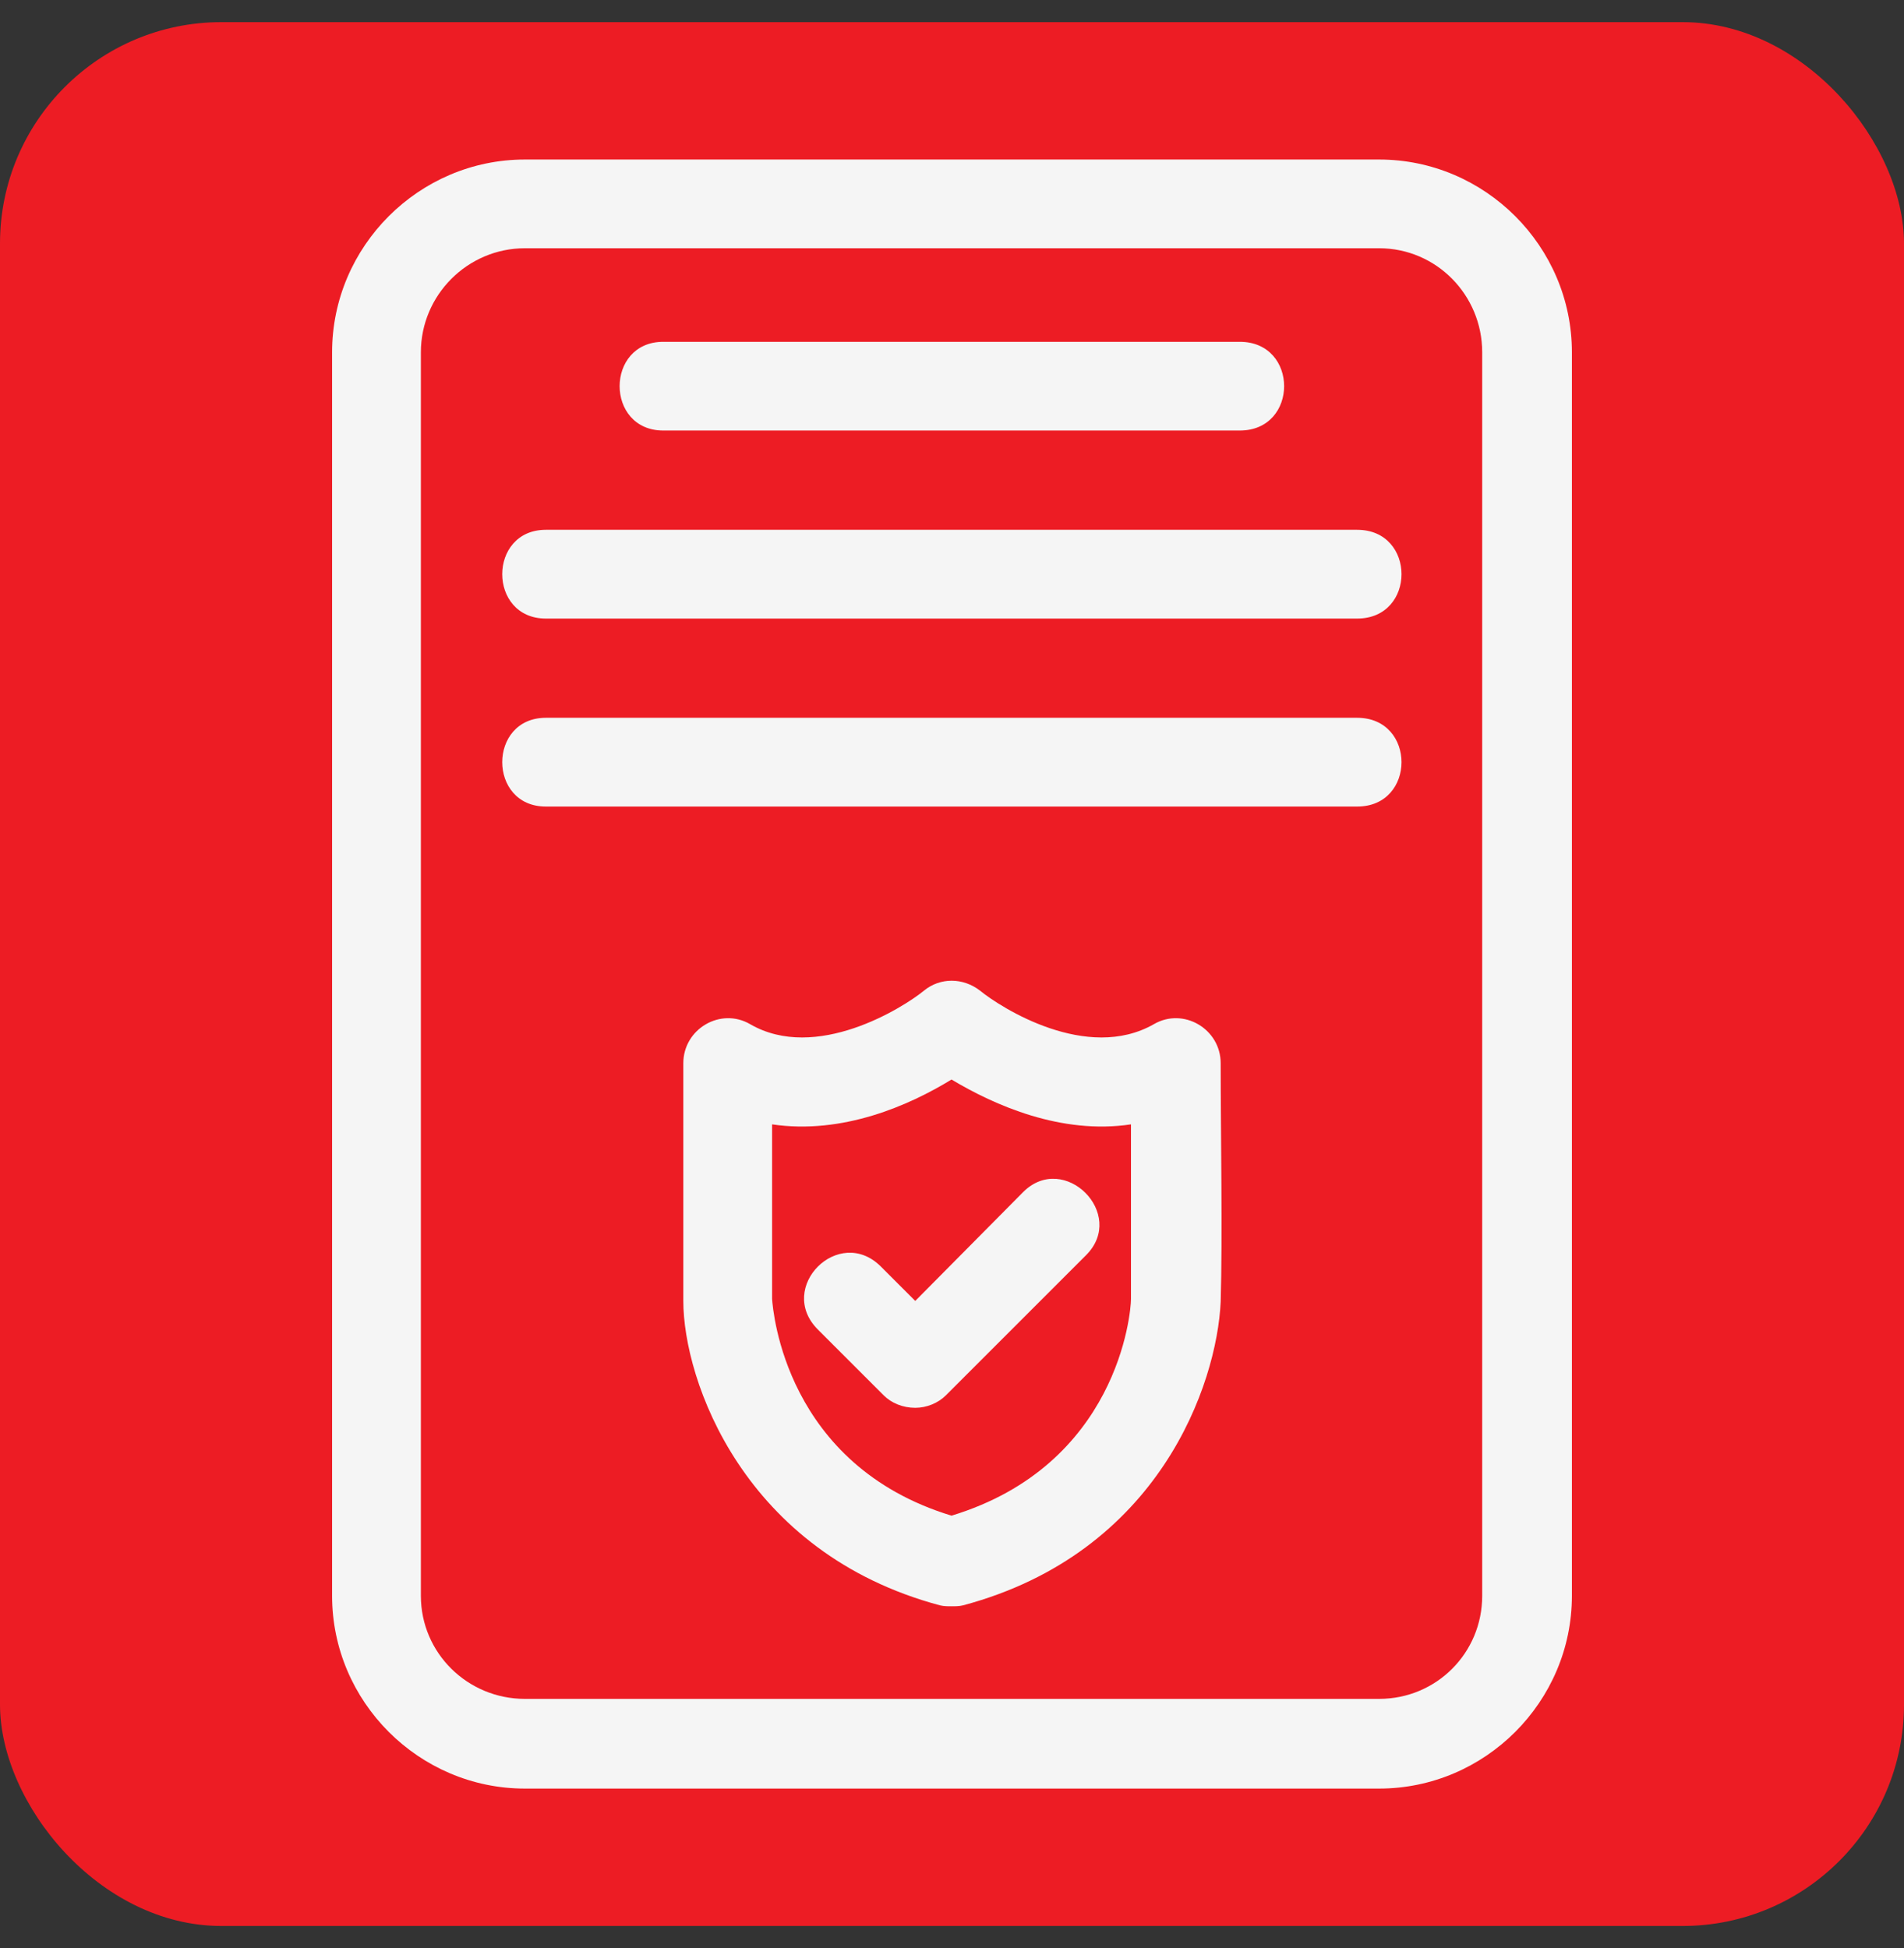
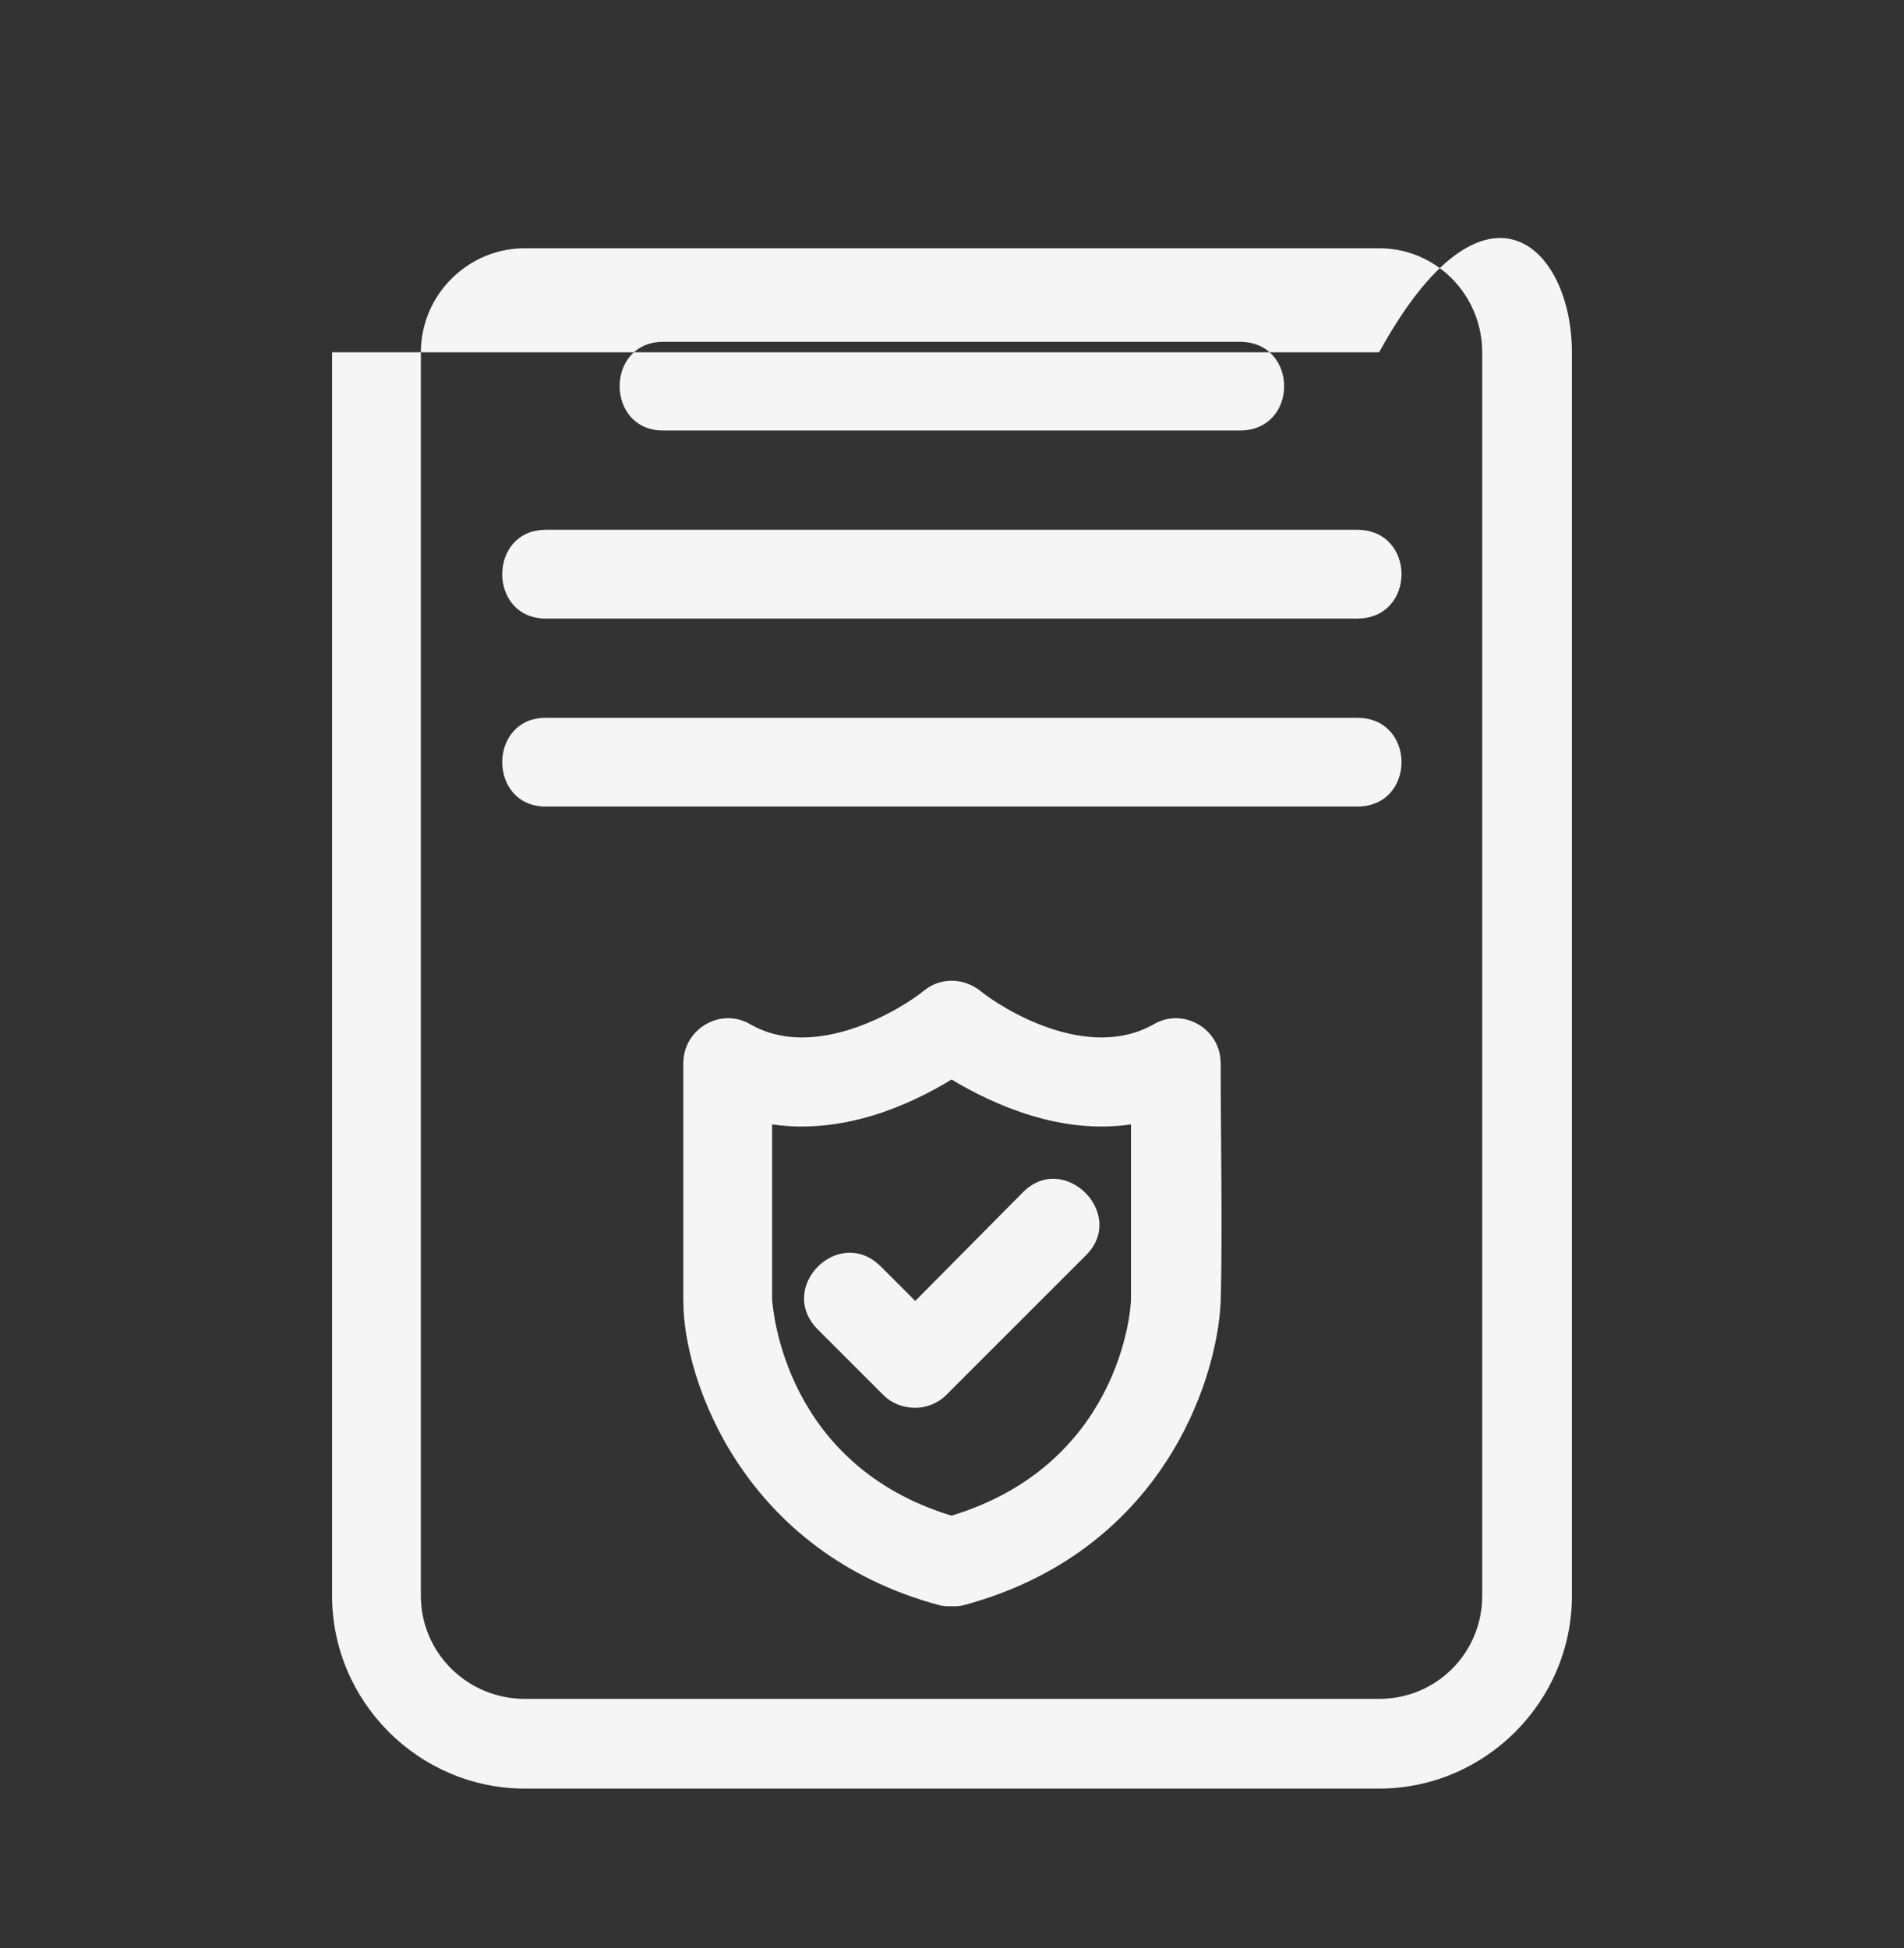
<svg xmlns="http://www.w3.org/2000/svg" width="43" height="44" viewBox="0 0 43 44" fill="none">
  <rect x="0" y="0" width="43" height="44" fill="#333333" stroke="none" />
-   <rect y="0.5" width="43" height="43" rx="5" fill="#ED1C24" />
-   <path fill-rule="evenodd" clip-rule="evenodd" d="M30.65 18.217H12.328C11.014 18.217 11.014 16.212 12.328 16.212H30.65C31.986 16.212 31.986 18.217 30.65 18.217ZM31.146 40.397H11.854C9.462 40.397 7.5 38.436 7.5 36.043V7.957C7.5 5.564 9.462 3.603 11.854 3.603H31.146C33.538 3.603 35.5 5.564 35.5 7.957V36.043C35.5 38.436 33.538 40.397 31.146 40.397ZM11.854 5.607C10.561 5.607 9.505 6.664 9.505 7.957V36.043C9.505 37.336 10.561 38.371 11.854 38.371H31.146C32.439 38.371 33.474 37.336 33.474 36.043V7.957C33.474 6.664 32.439 5.607 31.146 5.607H11.854ZM21.489 36.28C21.403 36.28 21.317 36.28 21.23 36.259C16.79 35.073 15.432 31.172 15.432 29.383V24.015C15.432 23.239 16.273 22.744 16.941 23.132C18.428 23.994 20.39 22.765 20.864 22.377C21.23 22.075 21.748 22.075 22.136 22.377C22.61 22.765 24.55 23.994 26.059 23.132C26.727 22.744 27.568 23.239 27.568 24.015C27.568 25.61 27.611 27.895 27.568 29.404C27.482 31.258 26.188 35.073 21.748 36.259C21.662 36.28 21.575 36.28 21.489 36.28ZM17.437 29.34C17.458 29.62 17.739 33.09 21.489 34.233C25.24 33.09 25.542 29.663 25.542 29.34V25.395C23.968 25.632 22.459 24.964 21.489 24.382C20.541 24.964 19.032 25.632 17.437 25.395V29.34ZM20.67 31.797C20.39 31.797 20.131 31.689 19.959 31.517L18.471 30.029C17.523 29.081 18.946 27.658 19.894 28.607L20.67 29.383L23.106 26.925C24.033 25.998 25.455 27.421 24.529 28.348L21.36 31.517C21.187 31.689 20.929 31.797 20.67 31.797ZM27.999 9.724H14.98C13.665 9.724 13.665 7.72 14.98 7.72H27.999C29.335 7.72 29.335 9.724 27.999 9.724ZM30.65 13.971H12.328C11.014 13.971 11.014 11.966 12.328 11.966H30.65C31.986 11.966 31.986 13.971 30.65 13.971Z" fill="#F5F5F5" />
+   <path fill-rule="evenodd" clip-rule="evenodd" d="M30.65 18.217H12.328C11.014 18.217 11.014 16.212 12.328 16.212H30.65C31.986 16.212 31.986 18.217 30.65 18.217ZM31.146 40.397H11.854C9.462 40.397 7.5 38.436 7.5 36.043V7.957H31.146C33.538 3.603 35.5 5.564 35.5 7.957V36.043C35.5 38.436 33.538 40.397 31.146 40.397ZM11.854 5.607C10.561 5.607 9.505 6.664 9.505 7.957V36.043C9.505 37.336 10.561 38.371 11.854 38.371H31.146C32.439 38.371 33.474 37.336 33.474 36.043V7.957C33.474 6.664 32.439 5.607 31.146 5.607H11.854ZM21.489 36.28C21.403 36.28 21.317 36.28 21.23 36.259C16.79 35.073 15.432 31.172 15.432 29.383V24.015C15.432 23.239 16.273 22.744 16.941 23.132C18.428 23.994 20.39 22.765 20.864 22.377C21.23 22.075 21.748 22.075 22.136 22.377C22.61 22.765 24.55 23.994 26.059 23.132C26.727 22.744 27.568 23.239 27.568 24.015C27.568 25.61 27.611 27.895 27.568 29.404C27.482 31.258 26.188 35.073 21.748 36.259C21.662 36.28 21.575 36.28 21.489 36.28ZM17.437 29.34C17.458 29.62 17.739 33.09 21.489 34.233C25.24 33.09 25.542 29.663 25.542 29.34V25.395C23.968 25.632 22.459 24.964 21.489 24.382C20.541 24.964 19.032 25.632 17.437 25.395V29.34ZM20.67 31.797C20.39 31.797 20.131 31.689 19.959 31.517L18.471 30.029C17.523 29.081 18.946 27.658 19.894 28.607L20.67 29.383L23.106 26.925C24.033 25.998 25.455 27.421 24.529 28.348L21.36 31.517C21.187 31.689 20.929 31.797 20.67 31.797ZM27.999 9.724H14.98C13.665 9.724 13.665 7.72 14.98 7.72H27.999C29.335 7.72 29.335 9.724 27.999 9.724ZM30.65 13.971H12.328C11.014 13.971 11.014 11.966 12.328 11.966H30.65C31.986 11.966 31.986 13.971 30.65 13.971Z" fill="#F5F5F5" />
</svg>